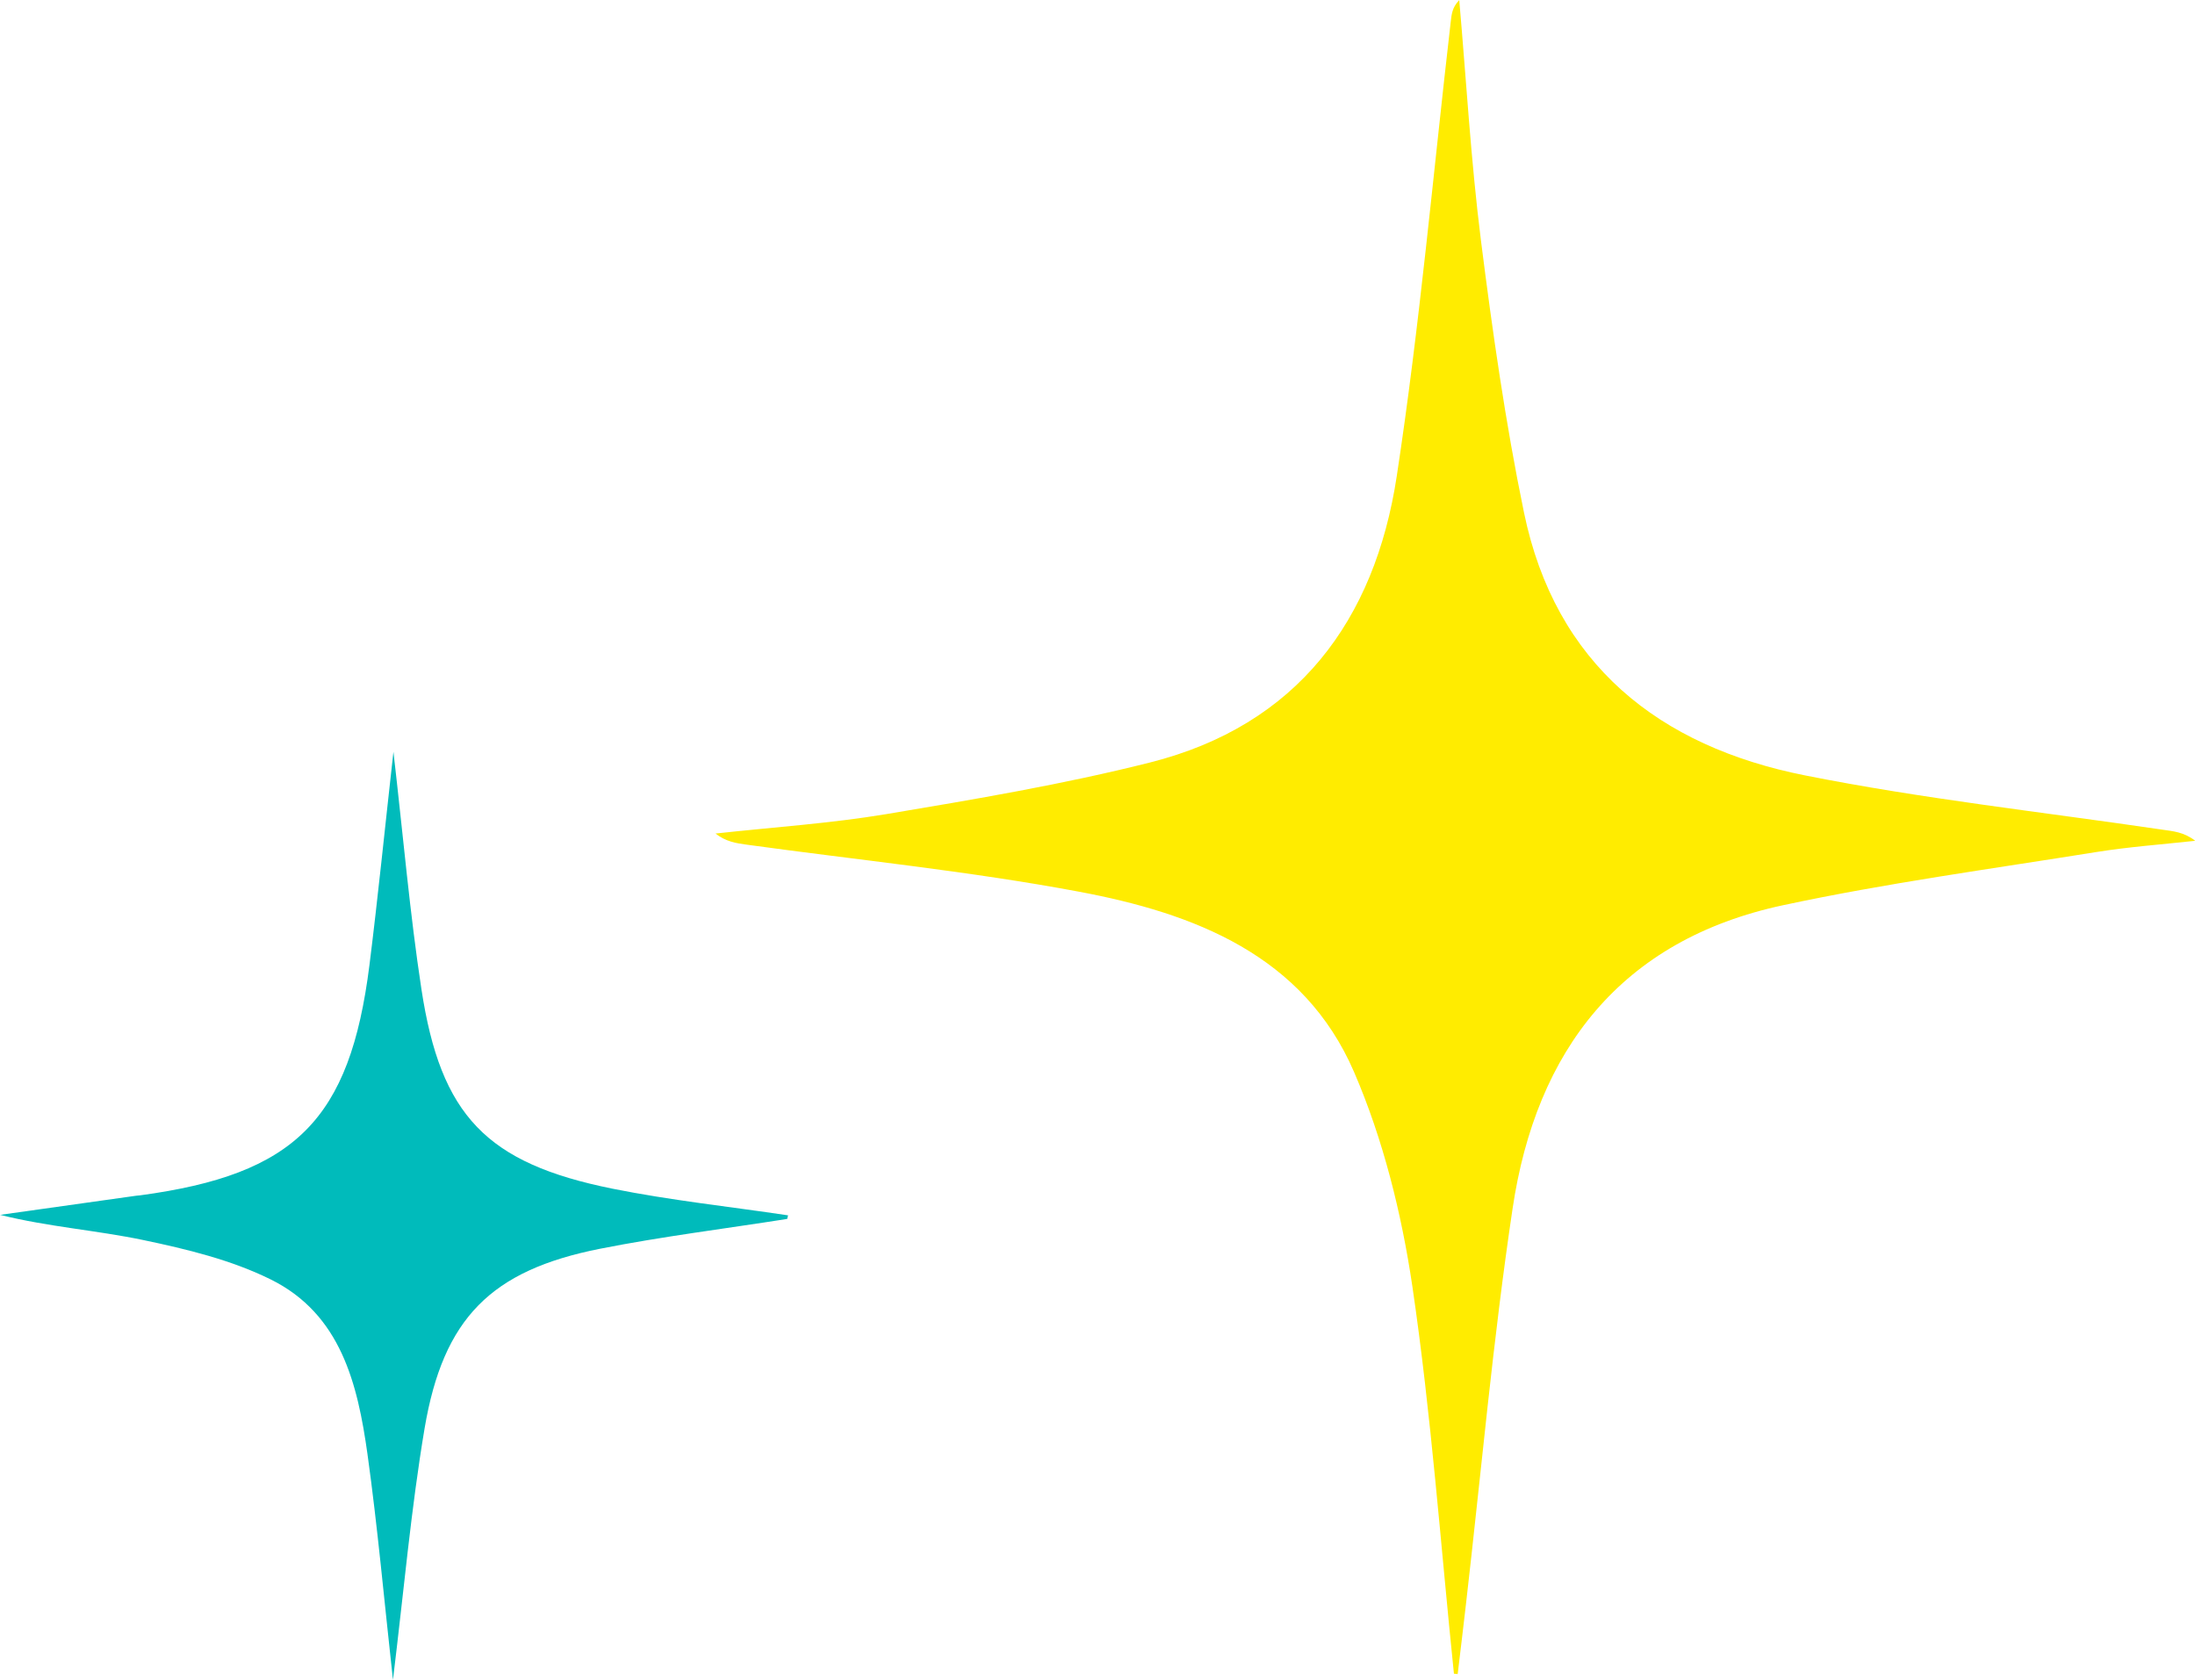
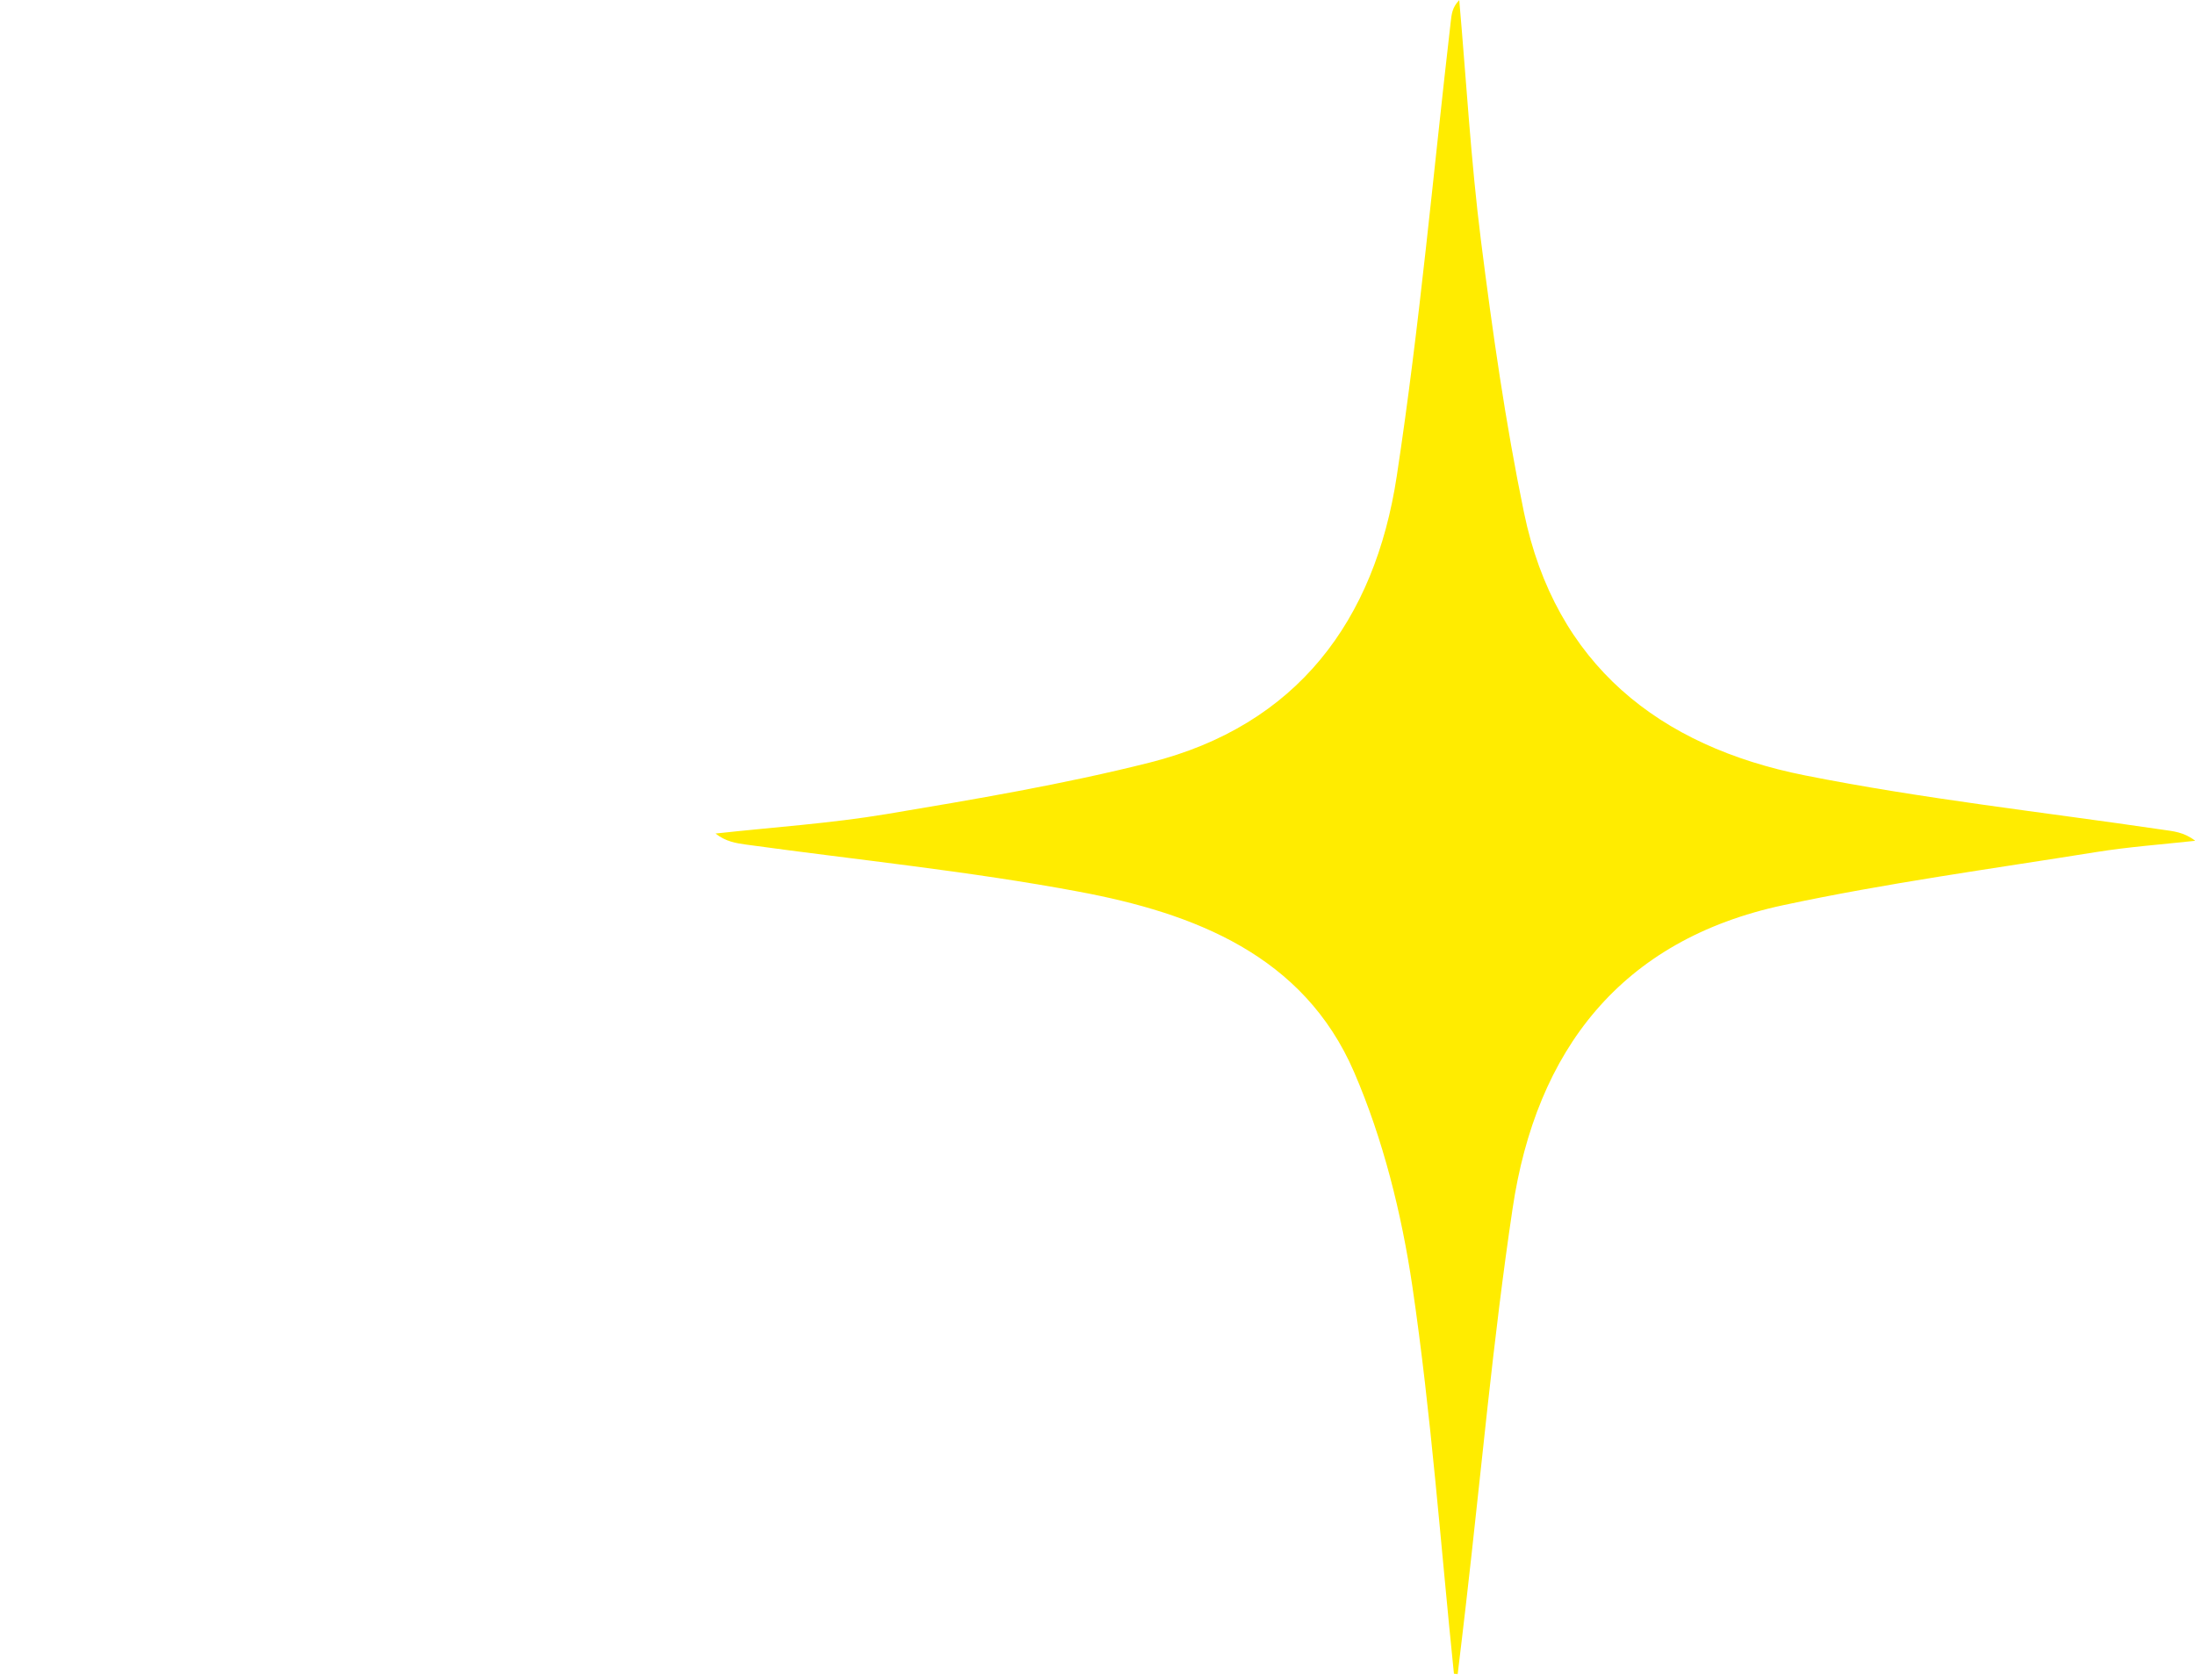
<svg xmlns="http://www.w3.org/2000/svg" id="Calque_1" viewBox="0 0 181.15 138.68">
  <defs>
    <style>.cls-1{fill:#0bb;}.cls-2{fill:#ffec00;}</style>
  </defs>
  <path class="cls-2" d="M119.99,138.16c-1.1-10.66-1.87-21.37-3.43-31.97-.89-6.02-2.41-12.13-4.81-17.69-4.17-9.66-13.21-13.11-22.71-14.89-9.06-1.7-18.27-2.62-27.41-3.88-.86-.12-1.72-.24-2.58-.92,4.72-.52,9.47-.83,14.14-1.61,7.27-1.22,14.56-2.45,21.7-4.25,12.18-3.07,18.57-11.74,20.38-23.63,1.9-12.46,3.01-25.03,4.46-37.55.07-.58.11-1.16.7-1.76.58,6.62.96,13.26,1.79,19.84.95,7.51,2.02,15.04,3.55,22.45,2.59,12.56,11.17,19.32,23.19,21.71,9.74,1.94,19.65,3.03,29.49,4.48.89.13,1.78.19,2.72.92-2.75.3-5.51.5-8.24.94-8.59,1.38-17.24,2.55-25.74,4.37-13.42,2.86-20.42,11.99-22.36,25.06-1.62,10.84-2.59,21.78-3.85,32.68-.22,1.92-.45,3.83-.68,5.74-.1-.01-.19-.02-.29-.03Z" />
-   <path class="cls-1" d="M64.94,100.63c-5.15.81-10.33,1.45-15.43,2.46-8.98,1.78-12.93,5.72-14.47,14.83-1.12,6.66-1.71,13.4-2.61,20.76-.73-6.62-1.27-12.64-2.1-18.62-.81-5.79-2.19-11.57-7.99-14.44-3.25-1.61-6.93-2.5-10.51-3.25-3.87-.81-7.86-1.09-11.82-2.08,3.74-.53,7.49-1.05,11.23-1.58.1-.01.2-.02.31-.03,12.8-1.72,17.33-6.22,18.94-19.01.7-5.58,1.26-11.18,1.98-17.61.82,7.1,1.36,13.38,2.31,19.6,1.59,10.44,5.36,14.37,15.77,16.47,4.78.96,9.66,1.48,14.49,2.2-.03.1-.05.21-.08.31Z" />
</svg>